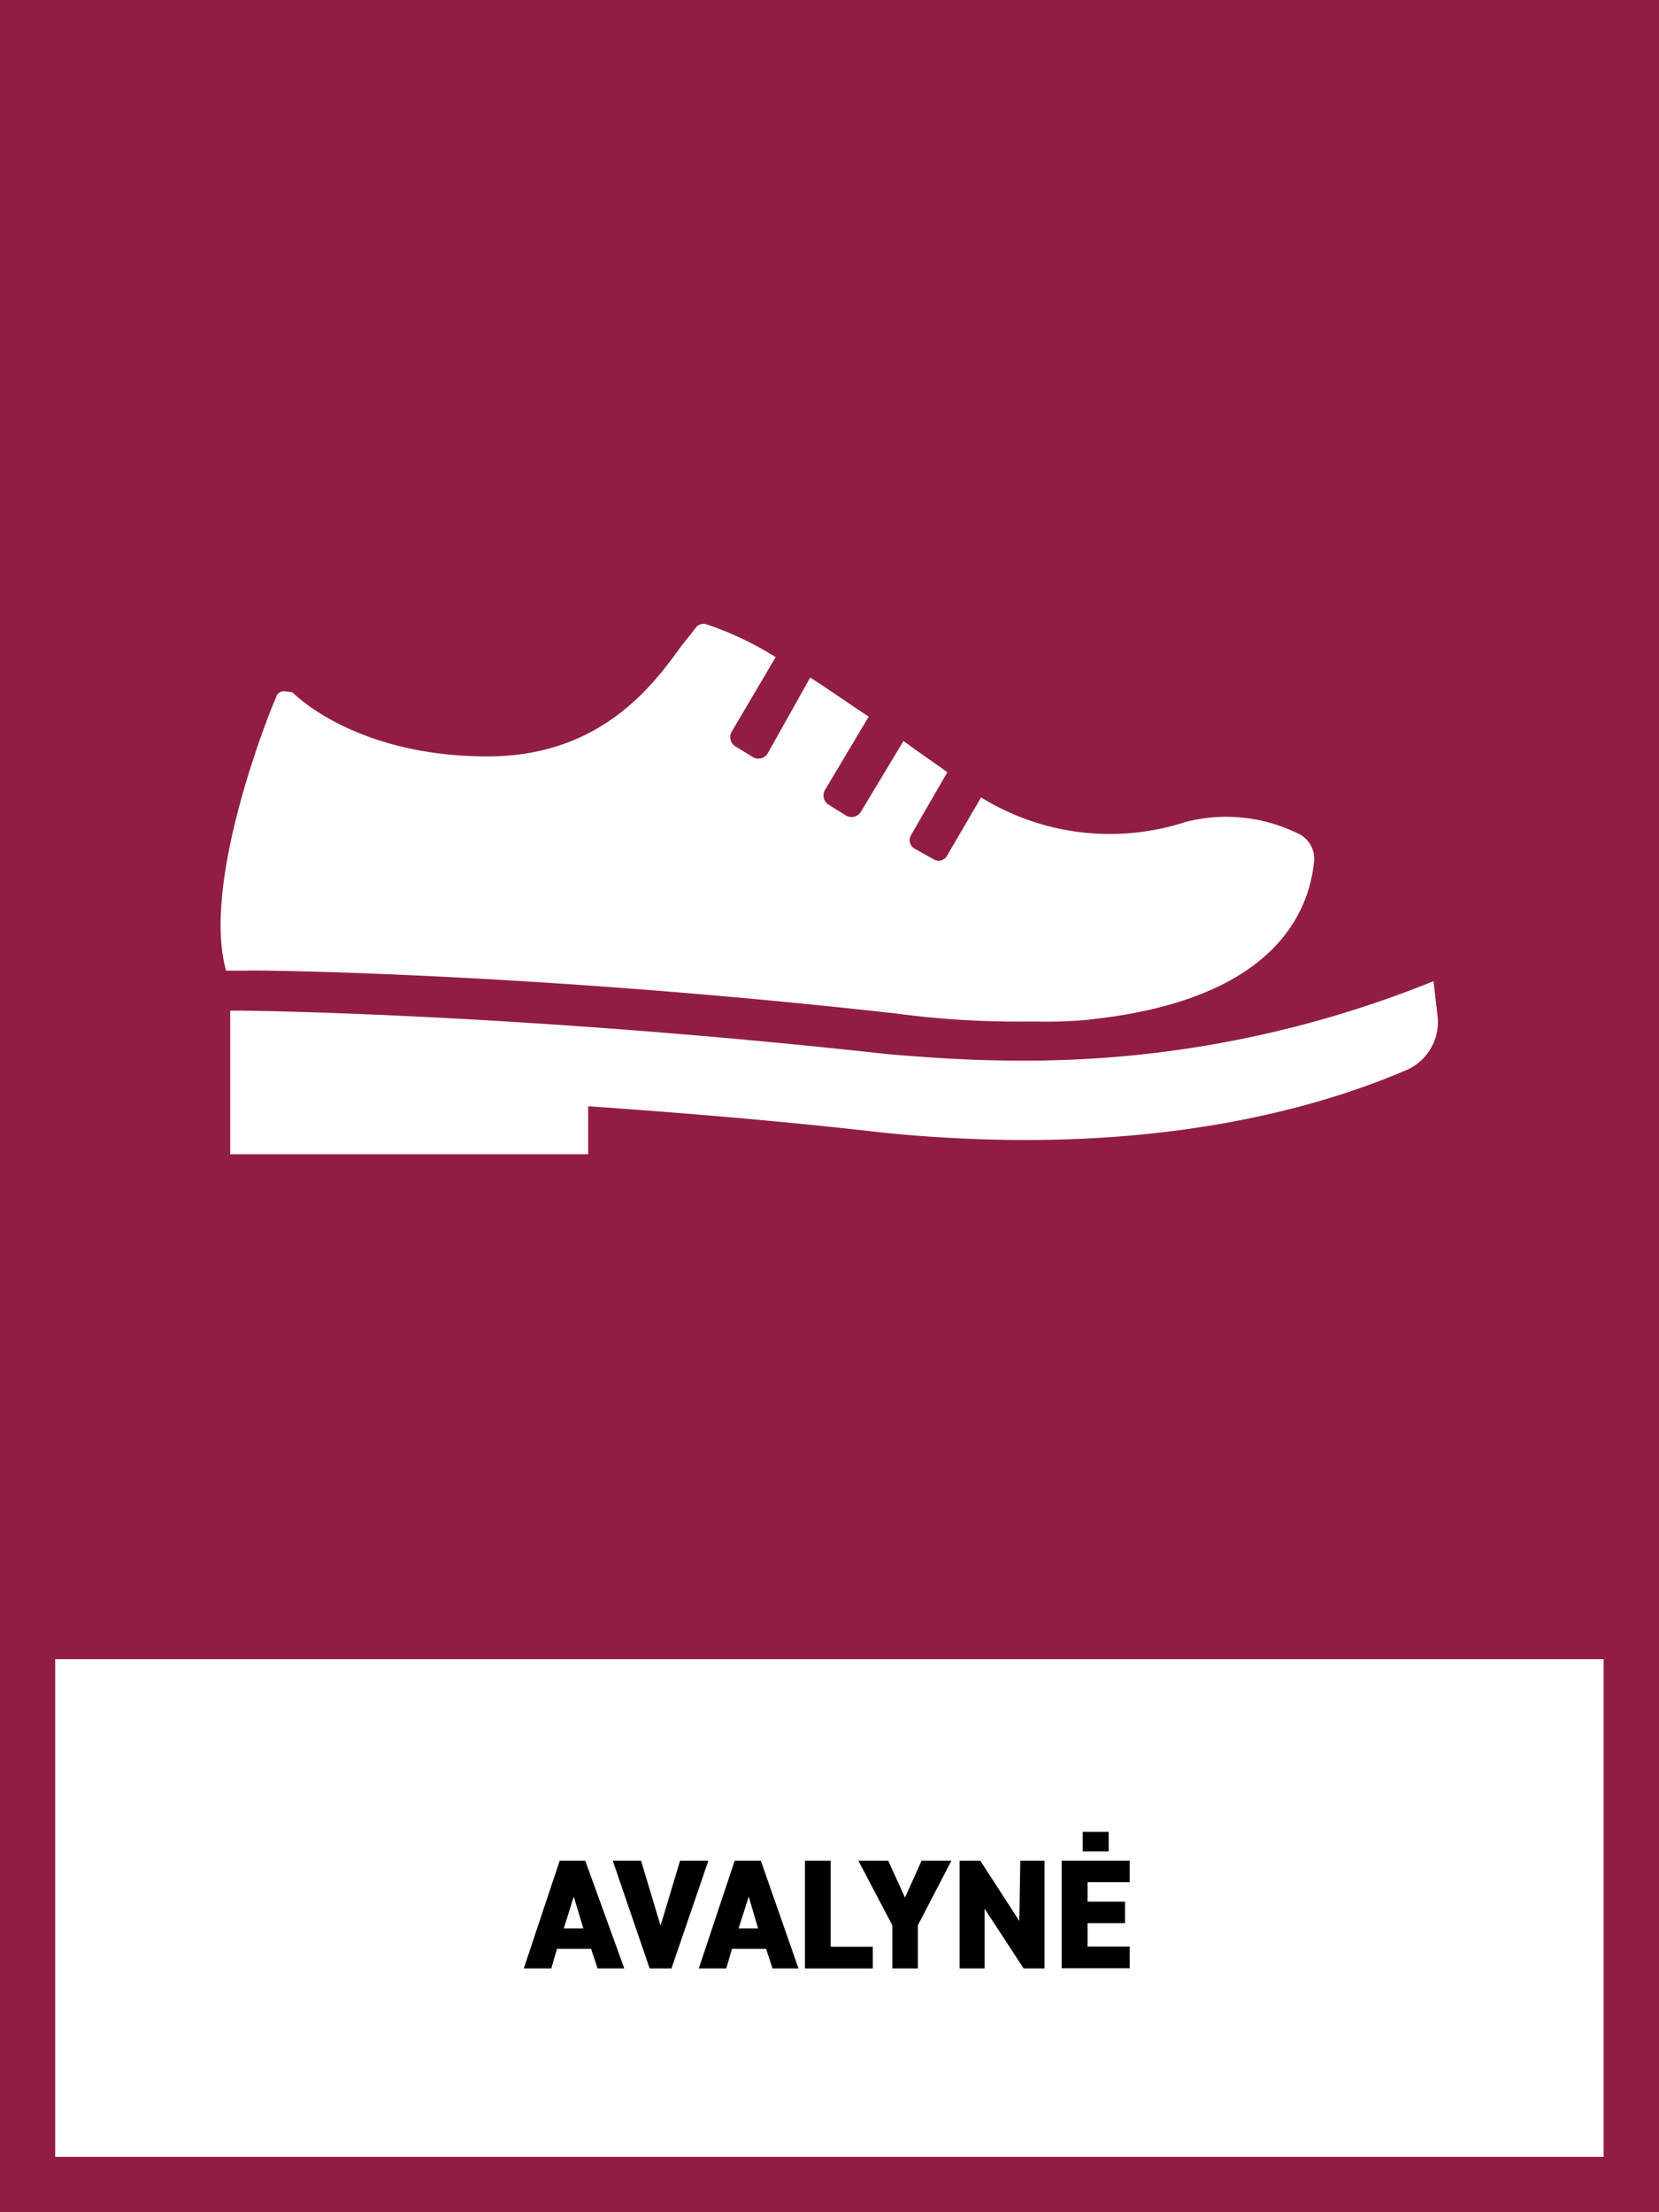
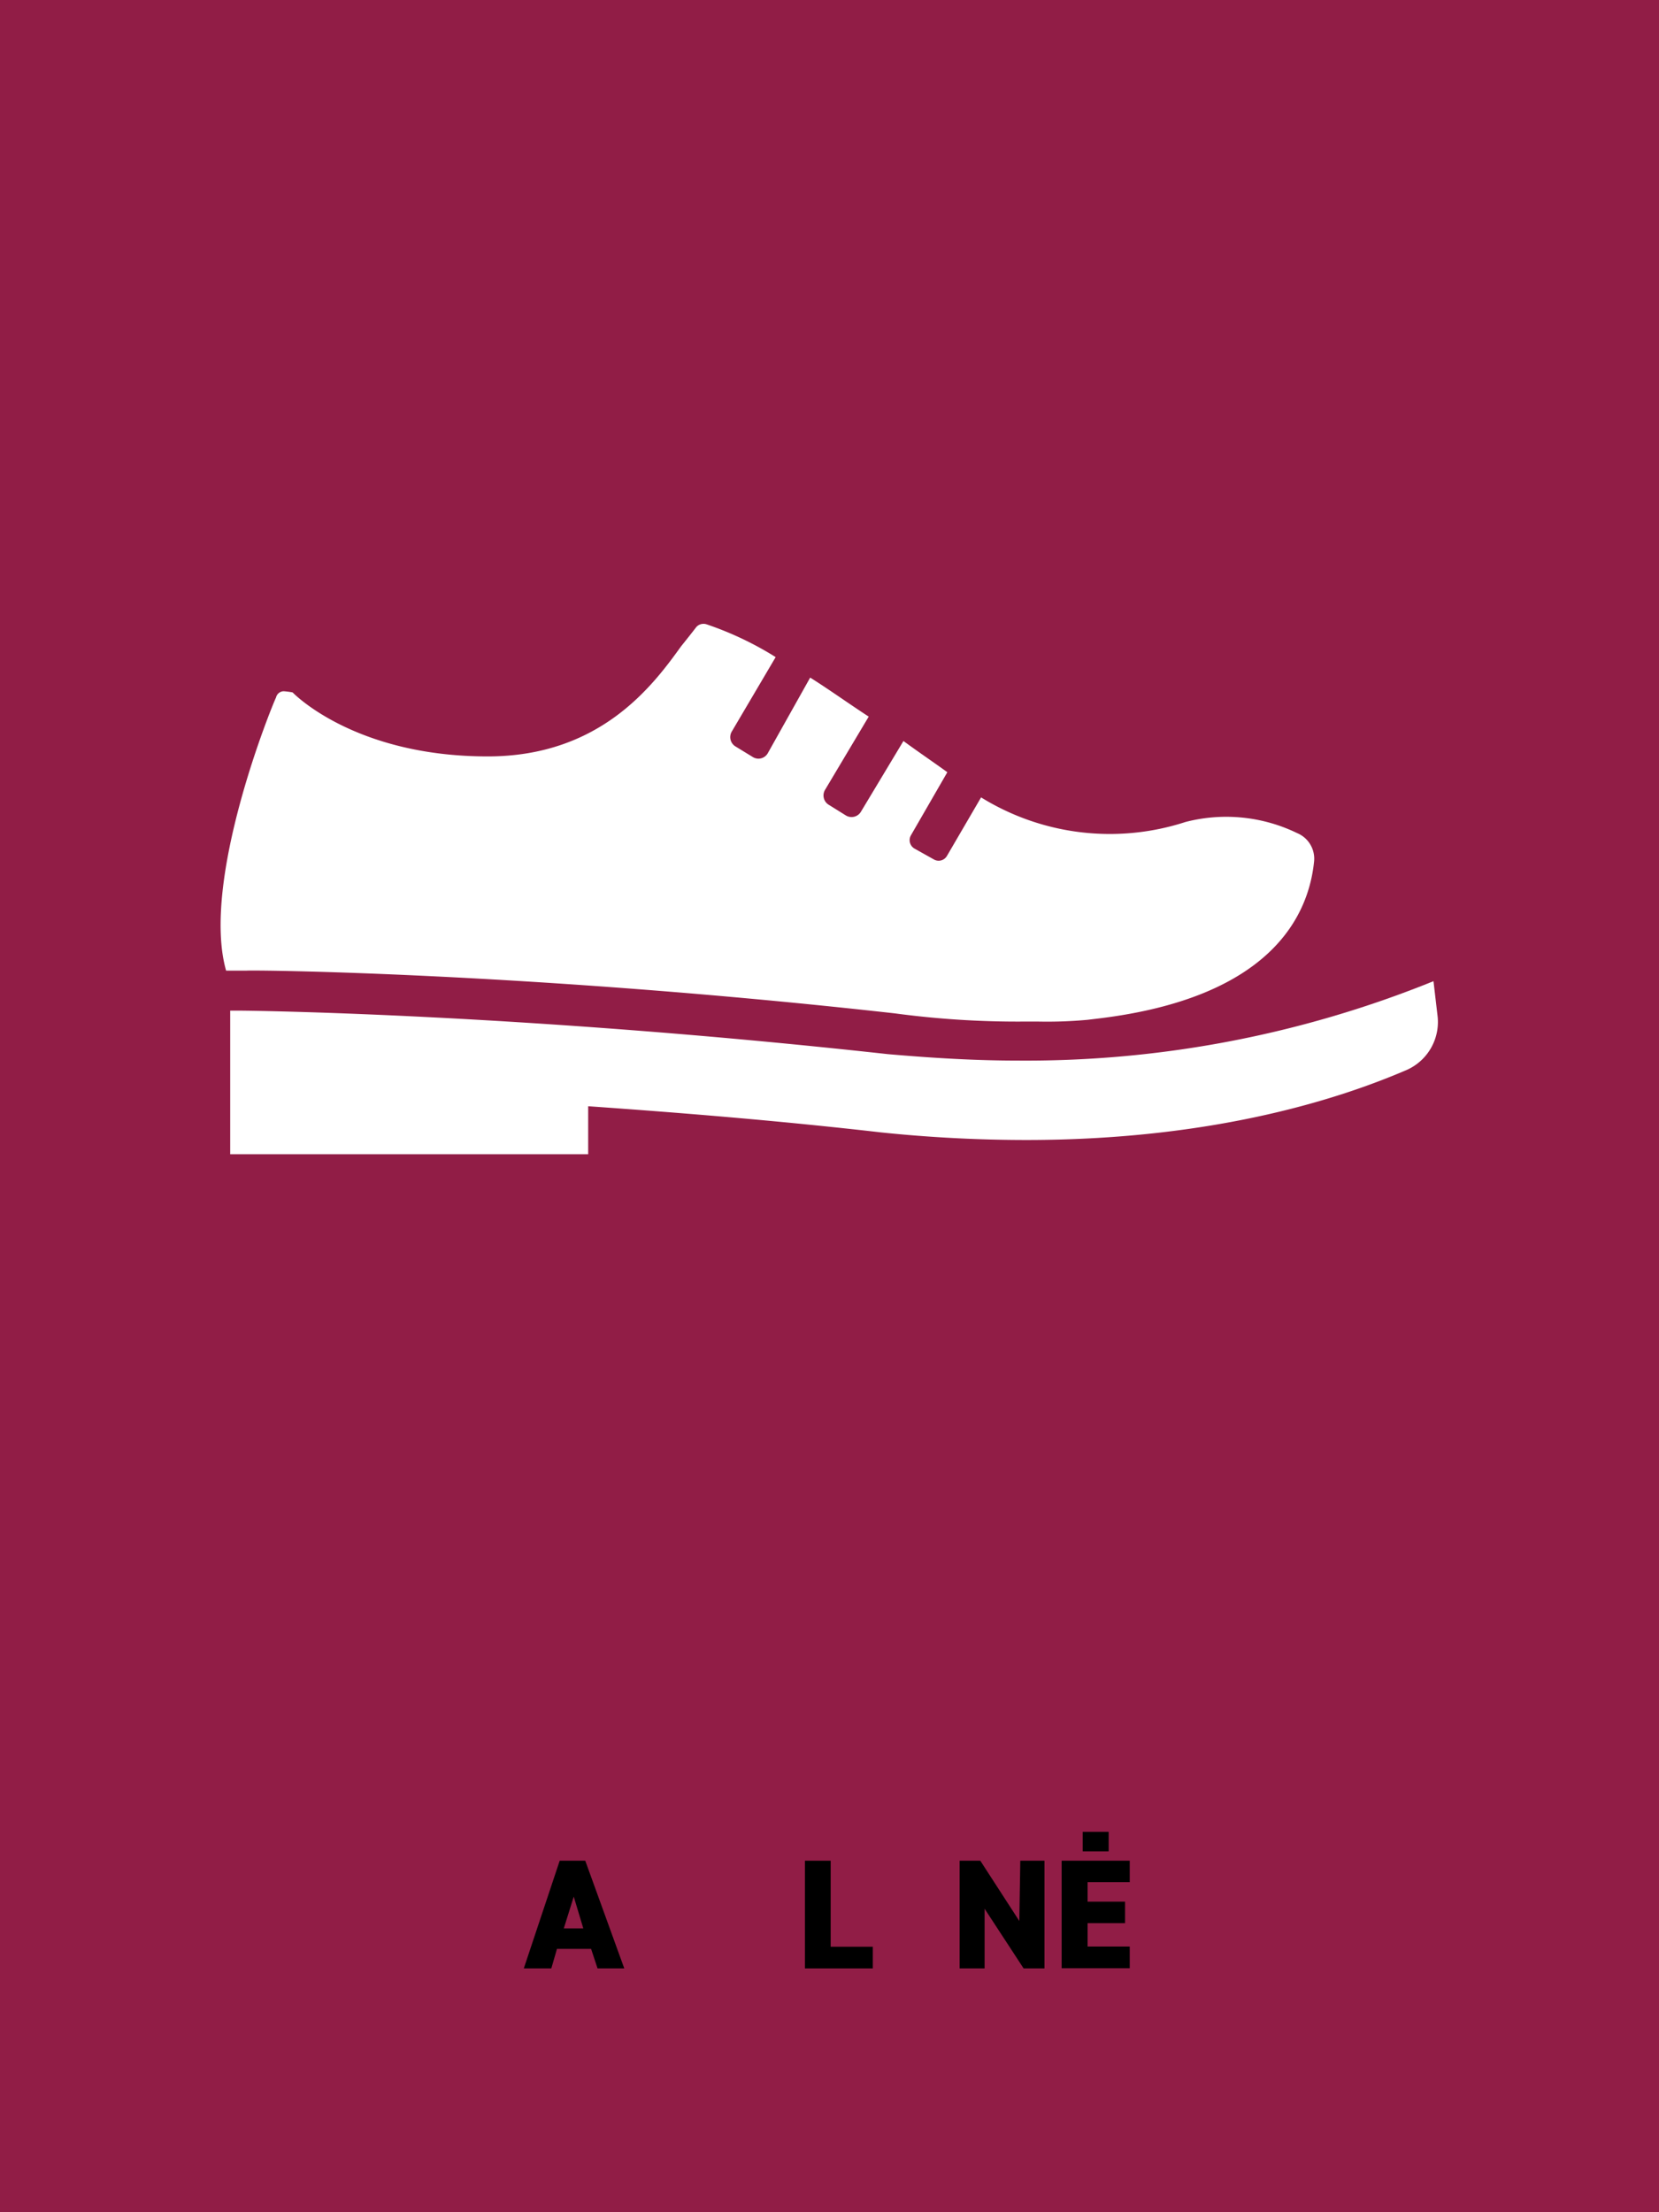
<svg xmlns="http://www.w3.org/2000/svg" viewBox="0 0 85.04 113.39">
  <defs>
    <style>.cls-1{fill:#911d46;}.cls-2{fill:#fff;}</style>
  </defs>
  <g id="Layer_1" data-name="Layer 1">
    <rect class="cls-1" width="85.04" height="113.39" />
-     <rect class="cls-2" x="2.83" y="85.04" width="79.37" height="25.51" />
    <path d="M28.26,100.89H26.85l1.84-5.52H30L32,100.89H30.63l-.33-1H28.55Zm1.15-3.68-.51,1.63h1Z" />
-     <path d="M31.41,95.37h1.45l1,3.33,1-3.33h1.45l-1.89,5.52H33.3Z" />
-     <path d="M37.23,100.89H35.82l1.84-5.52H39l1.93,5.52H39.6l-.33-1H37.52Zm1.15-3.68-.52,1.63h1Z" />
    <path d="M42.58,95.37v4.41h2.16v1.11H41.26V95.37Z" />
-     <path d="M44,95.37h1.53l.86,1.89.85-1.89h1.53l-1.72,3.31v2.21H45.74V98.68Z" />
    <path d="M52.3,95.37h1.24v5.52H52.47l-2-3.06v3.06H49.19V95.37h1.06l2,3.09Z" />
    <path d="M54.42,95.37h3.49v1.1H55.75v1h1.92v1.1H55.75v1.2h2.16v1.11H54.42Zm1.08-.48v-1h1.33v1Z" />
  </g>
  <g id="Layer_2" data-name="Layer 2">
    <path class="cls-2" d="M73.68,52l-.2-1.71a55.62,55.62,0,0,1-21.37,4.07c-2.11,0-4.29-.13-6.6-.33-19.06-2.1-33-2.23-33.18-2.23H11.8v2.75h0v4.61H30.15V56.7c5,.35,10.05.77,15,1.34a72.37,72.37,0,0,0,7.45.39c10,0,16.49-2.29,19.53-3.6A2.69,2.69,0,0,0,73.68,52Z" />
    <path class="cls-2" d="M45.87,51.94a47.21,47.21,0,0,0,6.63.42h.72a22.63,22.63,0,0,0,2.53-.09l.5-.06c9-1.07,10.84-5.37,11.11-8.06a1.42,1.42,0,0,0-.87-1.45,8.33,8.33,0,0,0-5.72-.57,12.55,12.55,0,0,1-10.48-1.26l-1.75,3a.49.49,0,0,1-.67.18l-1-.56a.5.5,0,0,1-.18-.67l1.87-3.24c-.66-.48-1.43-1-2.25-1.6l-2.17,3.61a.56.56,0,0,1-.79.2l-.85-.53a.56.56,0,0,1-.2-.79l2.23-3.74c-1-.65-2-1.37-3-2l-2.17,3.87a.55.55,0,0,1-.79.19l-.85-.52a.56.56,0,0,1-.2-.79l2.24-3.8A16.83,16.83,0,0,0,36.22,32a.5.5,0,0,0-.52.13c-.2.26-.46.59-.79,1-1.44,2-4.13,5.64-9.91,5.64-6.88,0-10-3.28-10-3.28a3.77,3.77,0,0,0-.46-.06.41.41,0,0,0-.39.32c-.2.4-3.87,9.39-2.56,14h1.05C12.8,49.71,27.1,49.84,45.87,51.94Z" />
  </g>
</svg>